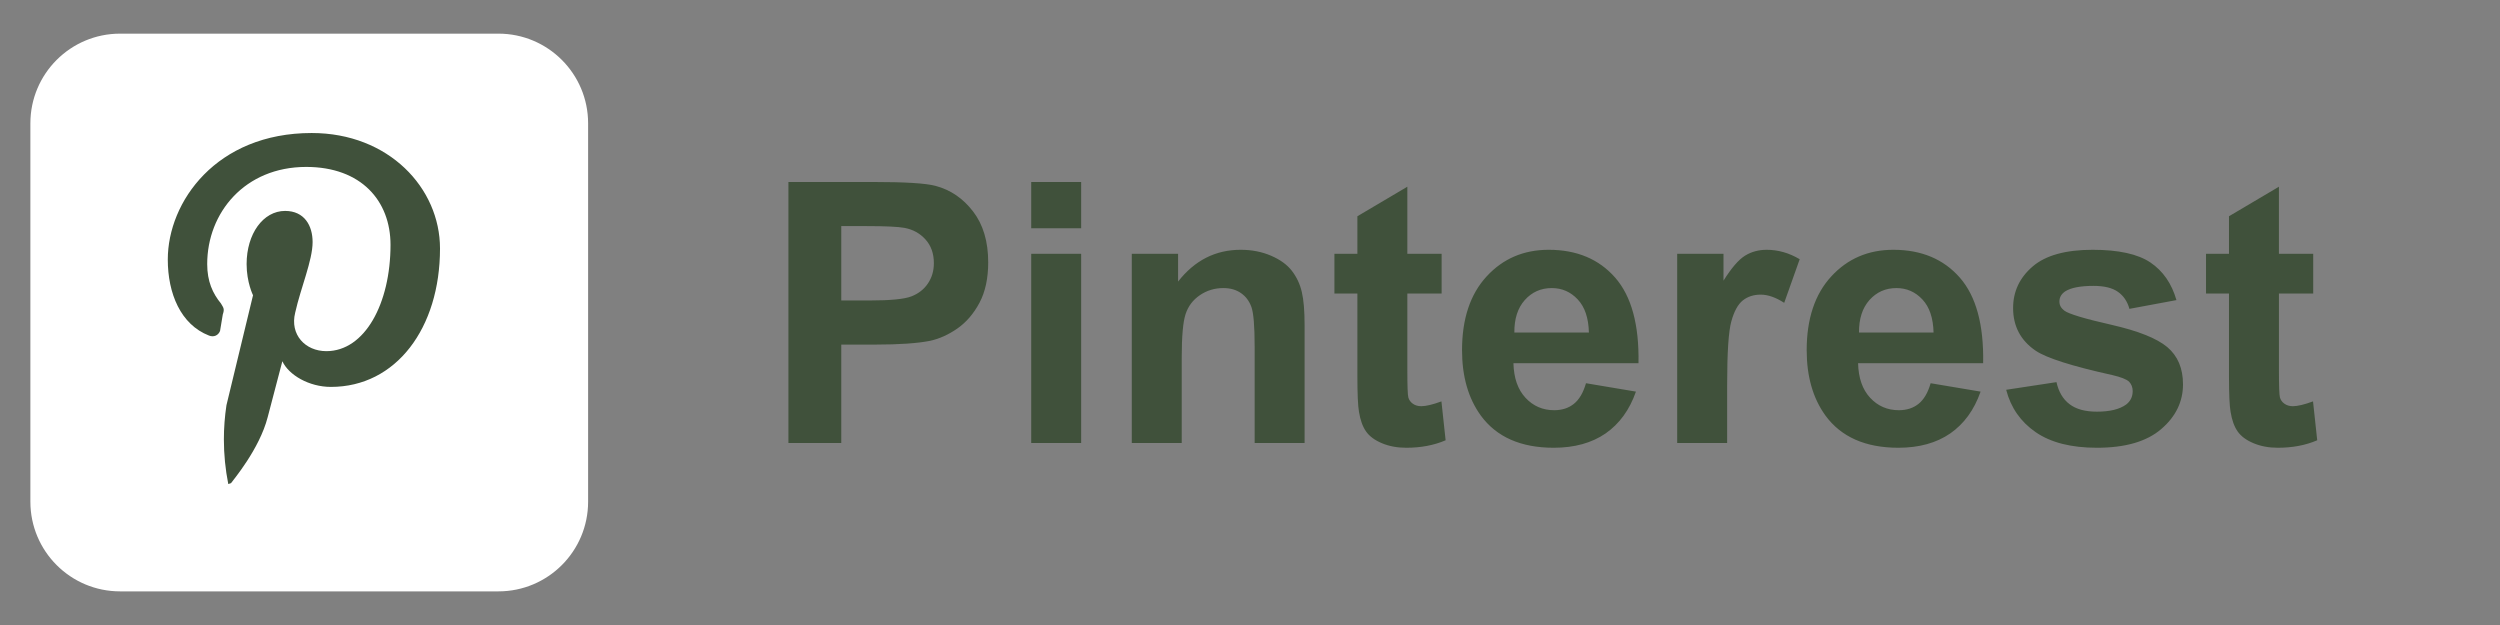
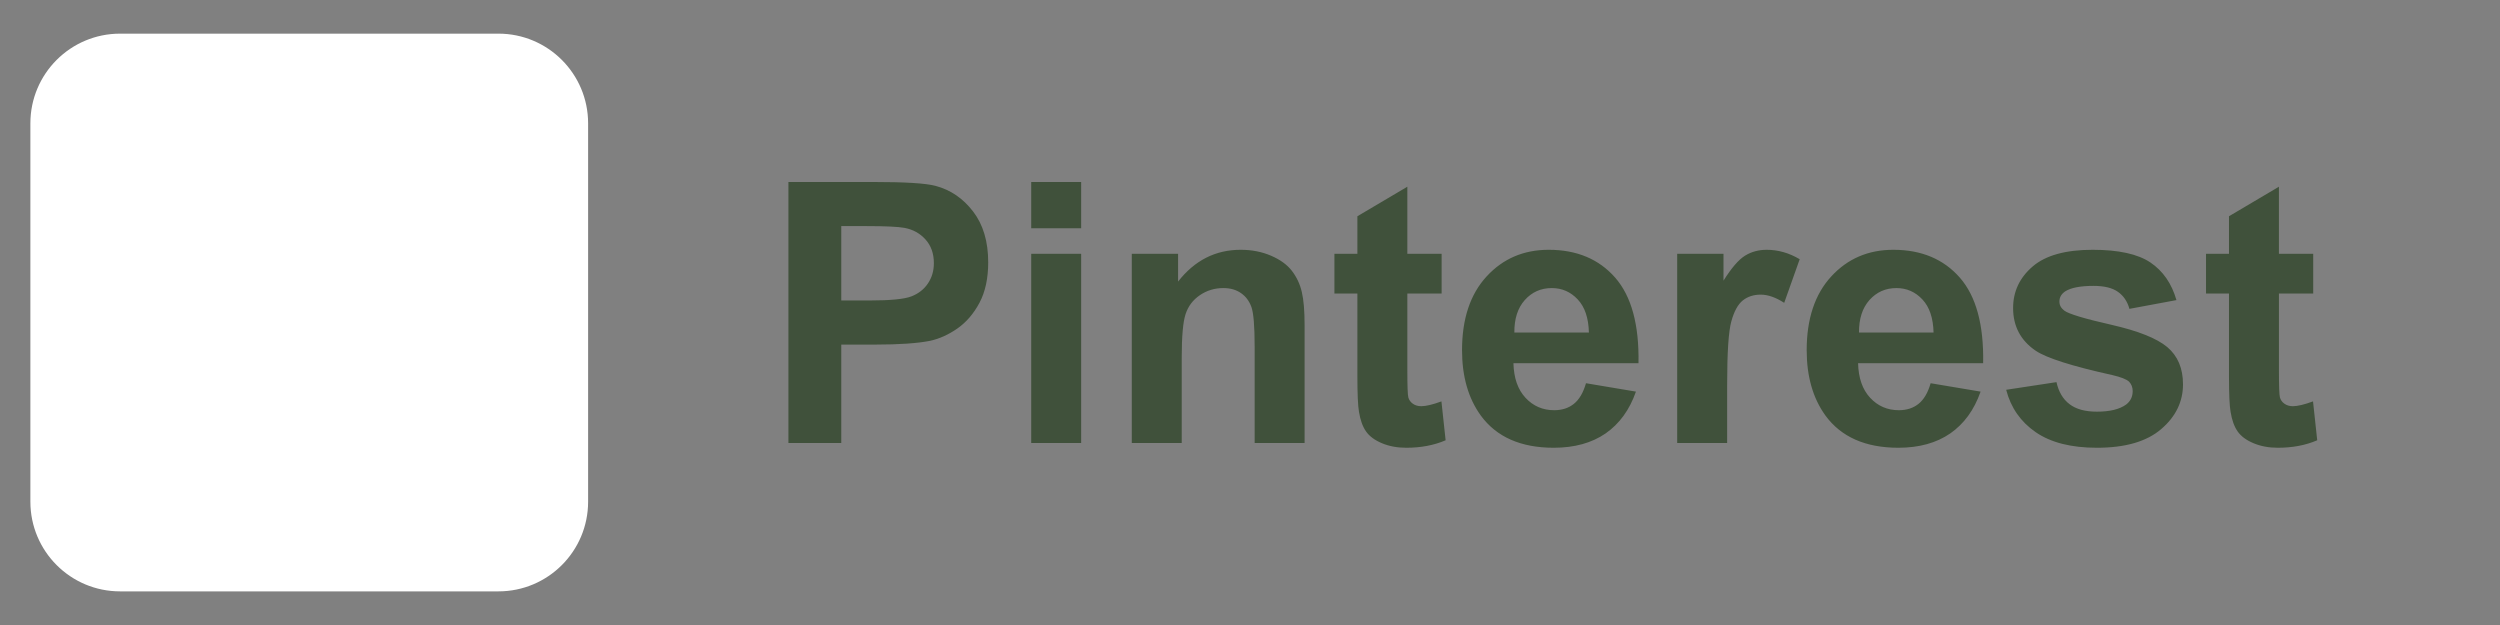
<svg xmlns="http://www.w3.org/2000/svg" xml:space="preserve" width="50.8mm" height="12.7mm" version="1.0" style="shape-rendering:geometricPrecision; text-rendering:geometricPrecision; image-rendering:optimizeQuality; fill-rule:evenodd; clip-rule:evenodd" viewBox="0 0 5080 1270">
  <rect x="0" y="0" width="5080" height="1270" fill="#808080" stroke="none" />
  <defs>
    <style type="text/css">
   
    .fil0 {fill:none}
    .fil1 {fill:#40513B;fill-rule:nonzero}
    .fil2 {fill:white;fill-rule:nonzero}
   
  </style>
  </defs>
  <g id="Layer_x0020_1">
    <rect class="fil0" x="-0.01" width="5080" height="1270" />
    <path class="fil1" d="M1602.05 900.22l0 -530.43 171.75 0c65.07,0 107.42,2.59 127.18,7.9 30.37,8.02 55.8,25.31 76.3,51.98 20.5,26.67 30.75,61.12 30.75,103.35 0,32.59 -5.93,59.88 -17.66,82.1 -11.85,22.23 -26.79,39.64 -44.94,52.36 -18.16,12.59 -36.68,20.99 -55.44,25.06 -25.56,5.06 -62.48,7.66 -110.88,7.66l-69.64 0 0 200.02 -107.42 0zm107.42 -440.79l0 151.13 58.4 0c42.11,0 70.13,-2.84 84.33,-8.4 14.2,-5.56 25.32,-14.2 33.34,-26.18 8.03,-11.85 12.1,-25.56 12.1,-41.36 0,-19.38 -5.68,-35.31 -16.91,-47.91 -11.36,-12.59 -25.56,-20.49 -42.97,-23.7 -12.72,-2.35 -38.28,-3.58 -76.8,-3.58l-51.49 0zm385.97 4.44l0 -94.08 101.49 0 0 94.08 -101.49 0zm0 436.35l0 -384.49 101.49 0 0 384.49 -101.49 0zm555.5 0l-101.49 0 0 -195.95c0,-41.49 -2.22,-68.28 -6.55,-80.38 -4.44,-12.22 -11.48,-21.61 -21.36,-28.4 -9.87,-6.79 -21.73,-10.12 -35.56,-10.12 -17.78,0 -33.7,4.81 -47.78,14.44 -14.2,9.63 -23.83,22.48 -29.02,38.28 -5.31,15.93 -7.9,45.31 -7.9,88.28l0 173.85 -101.49 0 0 -384.49 94.08 0 0 56.43c33.71,-43.1 76.06,-64.58 127.3,-64.58 22.47,0 43.09,4.07 61.74,12.1 18.77,8.15 32.84,18.4 42.35,30.87 9.63,12.59 16.3,26.79 20,42.72 3.83,15.93 5.68,38.65 5.68,68.28l0 238.67zm278.43 -384.49l0 80.75 -69.64 0 0 155.7c0,31.61 0.62,50 1.97,55.19 1.36,5.19 4.33,9.51 9.14,12.96 4.69,3.34 10.37,5.07 17.16,5.07 9.51,0 23.09,-3.21 41,-9.76l8.52 79.02c-23.59,10.13 -50.26,15.19 -80.14,15.19 -18.27,0 -34.69,-3.09 -49.39,-9.26 -14.69,-6.17 -25.43,-14.2 -32.22,-23.95 -6.92,-9.88 -11.61,-23.09 -14.32,-39.88 -2.1,-11.86 -3.22,-35.81 -3.22,-71.99l0 -168.29 -46.67 0 0 -80.75 46.67 0 0 -76.31 101.5 -60 0 136.31 69.64 0zm293.37 262.99l101.49 17.04c-12.96,37.17 -33.58,65.44 -61.61,84.95 -28.15,19.39 -63.34,29.14 -105.44,29.14 -66.8,0 -116.32,-21.85 -148.29,-65.56 -25.32,-35.07 -38.03,-79.27 -38.03,-132.73 0,-63.72 16.67,-113.72 49.88,-149.78 33.21,-36.17 75.32,-54.2 126.19,-54.2 57.04,0 102.11,18.89 135.2,56.67 32.97,37.79 48.77,95.69 47.29,173.73l-254.11 0c0.74,30.13 8.89,53.58 24.57,70.38 15.56,16.79 35.07,25.19 58.28,25.19 15.93,0 29.27,-4.33 40.01,-12.97 10.86,-8.64 19.01,-22.59 24.57,-41.86zm5.93 -102.97c-0.75,-29.51 -8.28,-51.98 -22.72,-67.29 -14.45,-15.44 -31.98,-23.09 -52.73,-23.09 -22.1,0 -40.37,8.15 -54.82,24.32 -14.44,16.18 -21.48,38.28 -21.23,66.06l151.5 0zm280.89 224.47l-101.5 0 0 -384.49 94.09 0 0 54.57c16.17,-25.8 30.74,-42.72 43.71,-50.74 12.96,-8.03 27.66,-11.98 44.08,-11.98 23.21,0 45.56,6.42 67.04,19.14l-31.48 88.65c-17.16,-11.11 -33.09,-16.67 -47.79,-16.67 -14.32,0 -26.42,3.95 -36.3,11.73 -9.87,7.9 -17.65,21.98 -23.33,42.48 -5.68,20.49 -8.52,63.46 -8.52,128.78l0 118.53zm413.51 -121.5l101.49 17.04c-12.96,37.17 -33.58,65.44 -61.61,84.95 -28.15,19.39 -63.34,29.14 -105.44,29.14 -66.8,0 -116.32,-21.85 -148.29,-65.56 -25.32,-35.07 -38.03,-79.27 -38.03,-132.73 0,-63.72 16.67,-113.72 49.88,-149.78 33.21,-36.17 75.32,-54.2 126.19,-54.2 57.04,0 102.11,18.89 135.2,56.67 32.97,37.79 48.77,95.69 47.29,173.73l-254.11 0c0.74,30.13 8.89,53.58 24.57,70.38 15.56,16.79 35.07,25.19 58.28,25.19 15.93,0 29.27,-4.33 40.01,-12.97 10.86,-8.64 19.01,-22.59 24.57,-41.86zm5.93 -102.97c-0.75,-29.51 -8.28,-51.98 -22.72,-67.29 -14.45,-15.44 -31.98,-23.09 -52.73,-23.09 -22.1,0 -40.37,8.15 -54.82,24.32 -14.44,16.18 -21.48,38.28 -21.23,66.06l151.5 0zm147.54 116.31l102.23 -15.56c4.33,19.63 13.09,34.57 26.43,44.7 13.21,10.25 31.85,15.31 55.68,15.31 26.3,0 46.06,-4.82 59.39,-14.45 8.89,-6.79 13.34,-15.93 13.34,-27.28 0,-7.66 -2.47,-14.08 -7.29,-19.14 -5.06,-4.82 -16.42,-9.39 -33.95,-13.46 -82.11,-18.15 -134.09,-34.7 -156.07,-49.64 -30.5,-20.86 -45.69,-49.76 -45.69,-86.67 0,-33.46 13.22,-61.49 39.52,-84.21 26.3,-22.72 67.04,-34.08 122.23,-34.08 52.6,0 91.74,8.64 117.3,25.81 25.56,17.28 43.22,42.72 52.85,76.42l-95.57 17.78c-4.07,-15.06 -11.98,-26.67 -23.46,-34.69 -11.48,-8.03 -27.9,-11.98 -49.27,-11.98 -26.91,0 -46.17,3.71 -57.9,11.24 -7.78,5.31 -11.61,12.22 -11.61,20.62 0,7.28 3.33,13.46 10.12,18.52 9.27,6.79 41,16.3 95.33,28.64 54.32,12.35 92.23,27.41 113.71,45.32 21.36,18.03 31.98,43.34 31.98,75.69 0,35.19 -14.69,65.56 -44.2,90.87 -29.39,25.31 -72.97,38.03 -130.76,38.03 -52.35,0 -93.84,-10.62 -124.46,-31.73 -30.49,-21.12 -50.5,-49.76 -59.88,-86.06zm623.9 -276.33l0 80.75 -69.64 0 0 155.7c0,31.61 0.62,50 1.97,55.19 1.36,5.19 4.33,9.51 9.14,12.96 4.69,3.34 10.37,5.07 17.16,5.07 9.51,0 23.09,-3.21 41,-9.76l8.52 79.02c-23.59,10.13 -50.26,15.19 -80.14,15.19 -18.27,0 -34.69,-3.09 -49.39,-9.26 -14.69,-6.17 -25.43,-14.2 -32.22,-23.95 -6.92,-9.88 -11.61,-23.09 -14.32,-39.88 -2.1,-11.86 -3.22,-35.81 -3.22,-71.99l0 -168.29 -46.67 0 0 -80.75 46.67 0 0 -76.31 101.5 -60 0 136.31 69.64 0z" />
    <path class="fil2" d="M1012.78 1201.67l-768.78 0c-100.67,0 -182.27,-81.59 -182.27,-182.27l0 -768.77c0,-100.66 81.6,-182.26 182.27,-182.26l768.78 0c100.65,0 182.27,81.6 182.27,182.26l0 768.77c0,100.68 -81.62,182.27 -182.27,182.27z" />
-     <path class="fil1" d="M633.36 270.29c-193.7,0 -292.41,139.69 -292.41,257.02 0,68.91 26.08,132.23 83.81,154.59 9.31,3.72 18.62,0 22.36,-9.32l5.58 -33.52c3.73,-11.17 1.86,-13.04 -3.72,-22.35 -16.76,-20.5 -27.94,-44.7 -27.94,-80.09 0,-104.3 76.36,-197.42 201.15,-197.42 111.75,0 171.34,68.91 171.34,158.31 0,119.2 -52.15,216.04 -130.37,216.04 -42.84,0 -74.5,-33.52 -63.33,-78.22 11.18,-50.29 35.39,-106.17 35.39,-143.42 0,-33.52 -16.76,-63.32 -55.87,-63.32 -44.7,0 -78.23,46.56 -78.23,108.02 0,37.25 13.04,63.33 13.04,63.33l-54.01 223.5c-3.46,22.92 -5.22,46.24 -5.22,69.46 0,30.4 3.01,60.92 8.94,90.7l5.59 -1.86c3.73,-5.58 57.73,-68.91 74.5,-134.09l29.8 -113.62c13.04,27.94 54.01,52.15 98.71,52.15 132.23,0 221.64,-119.2 221.64,-281.23 0,-122.92 -104.3,-234.67 -260.75,-234.67l0 0.01z" />
  </g>
</svg>